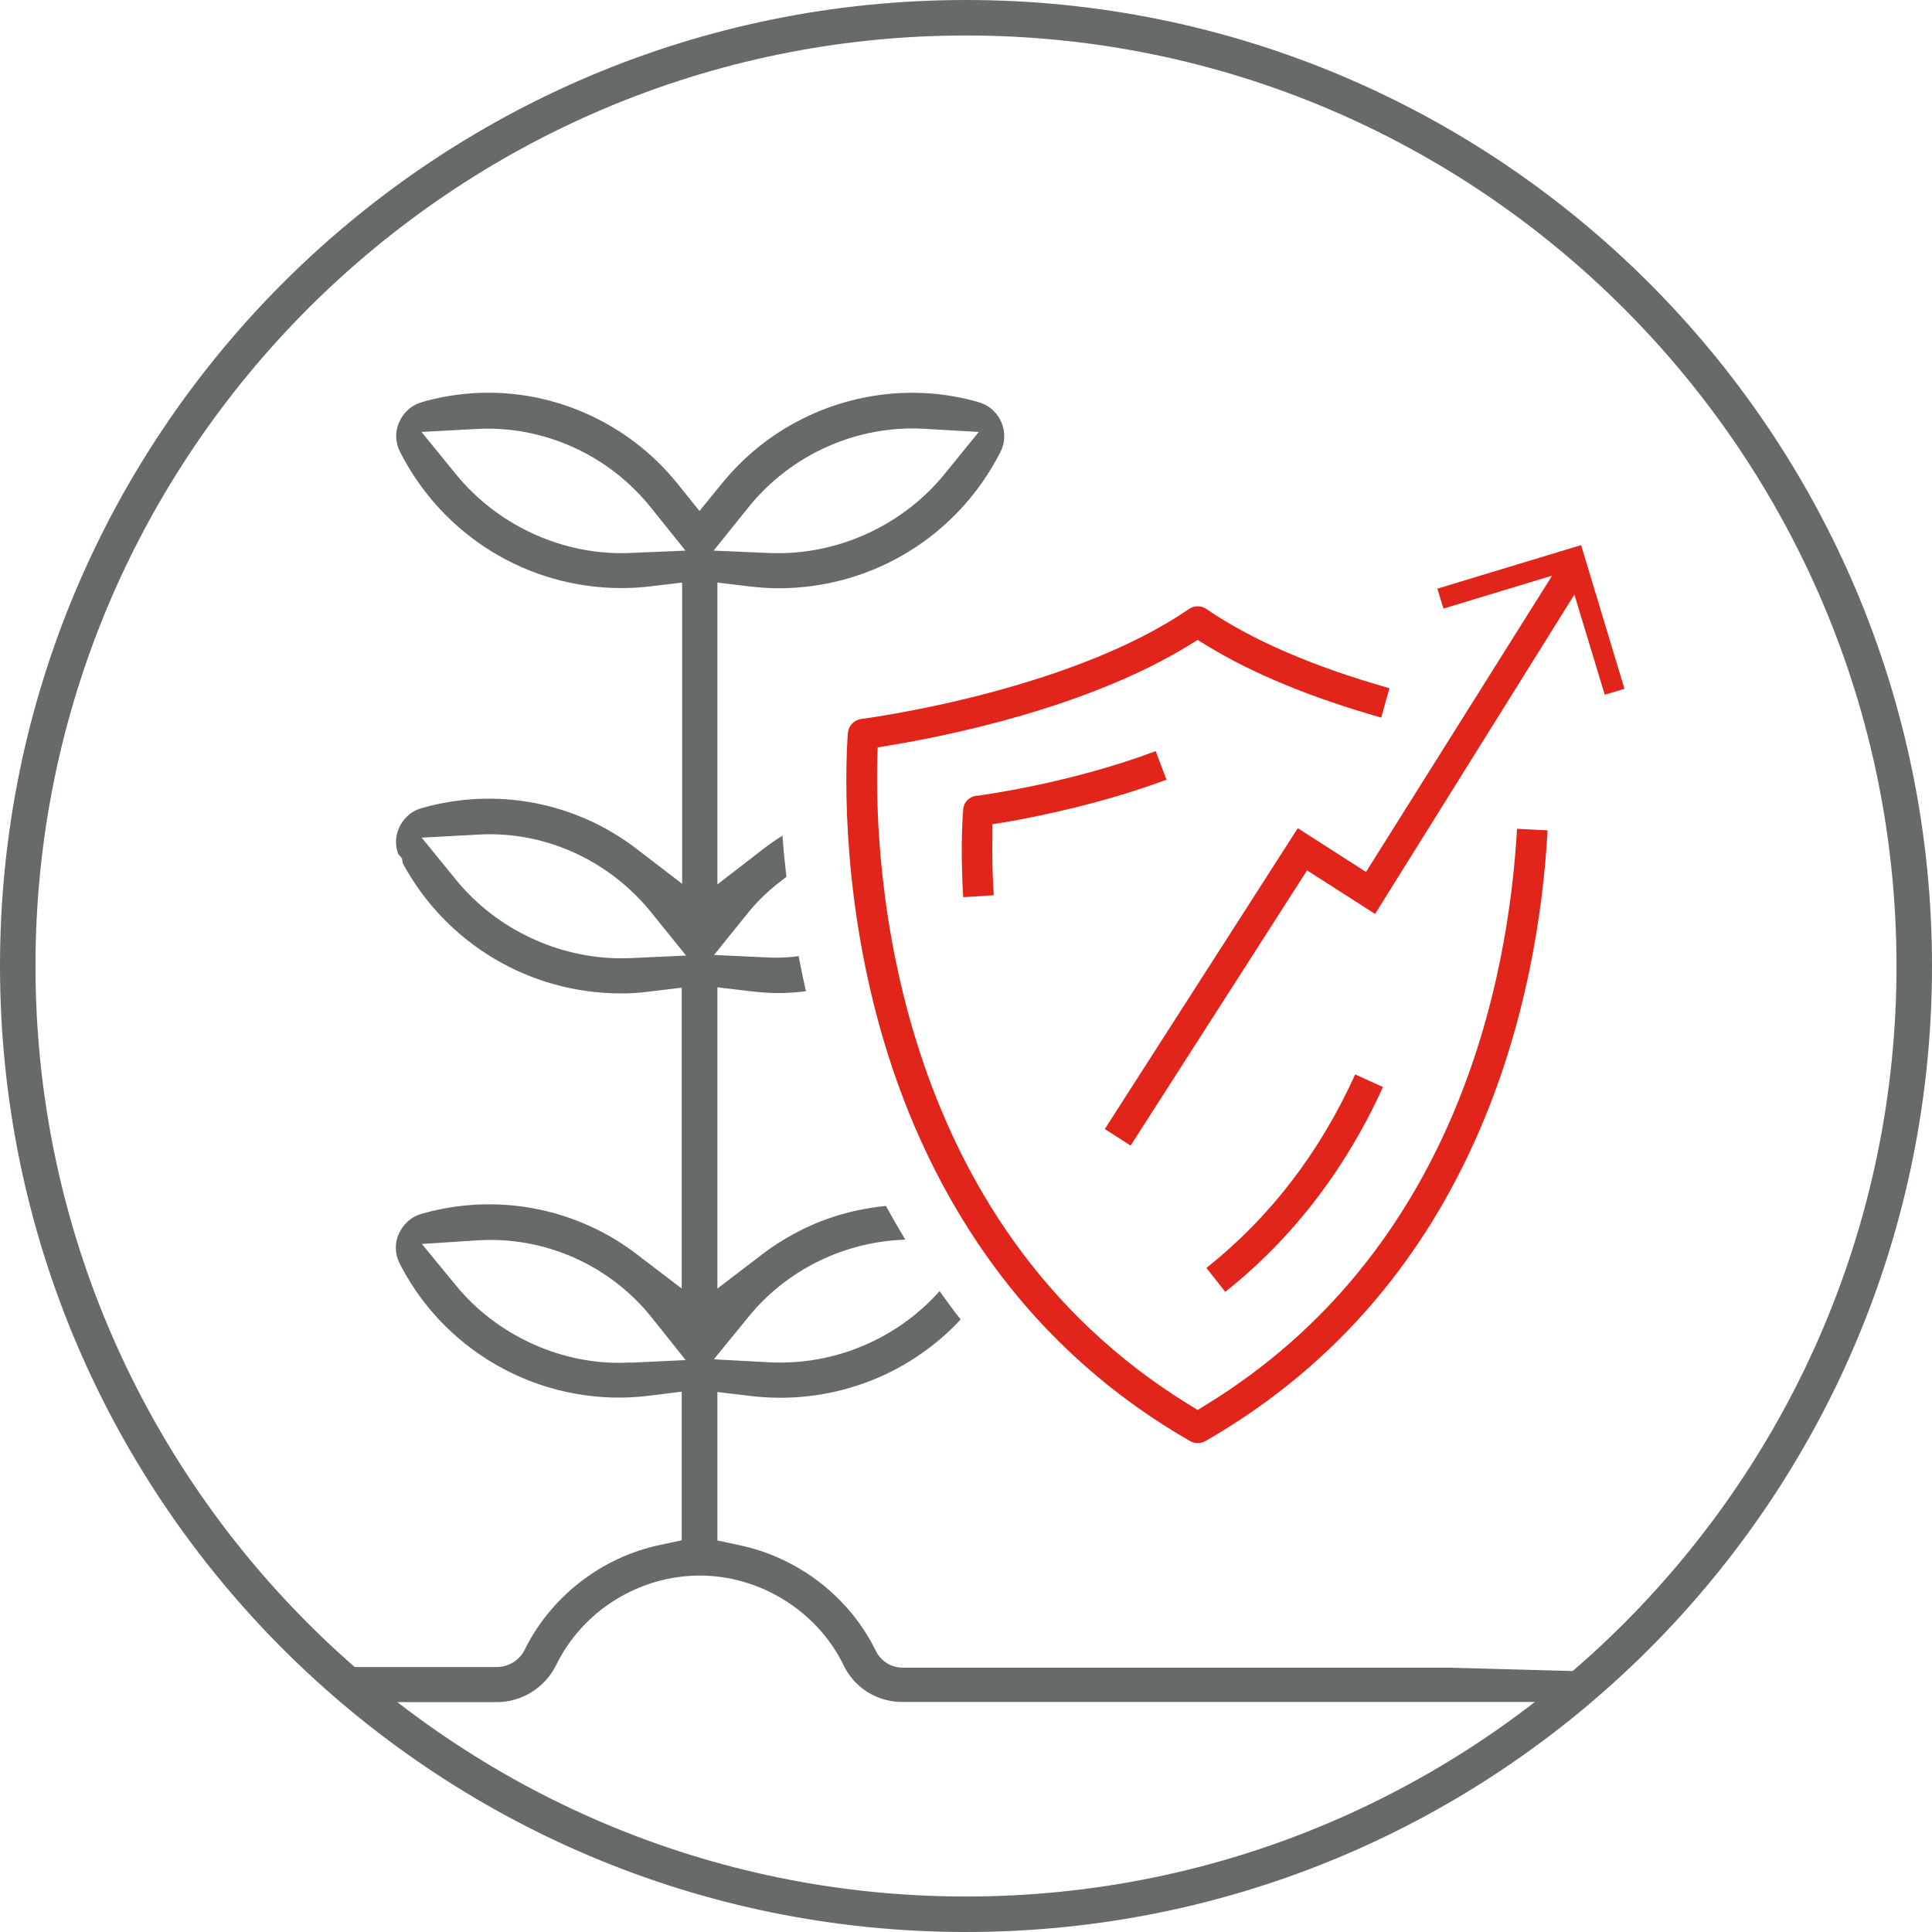
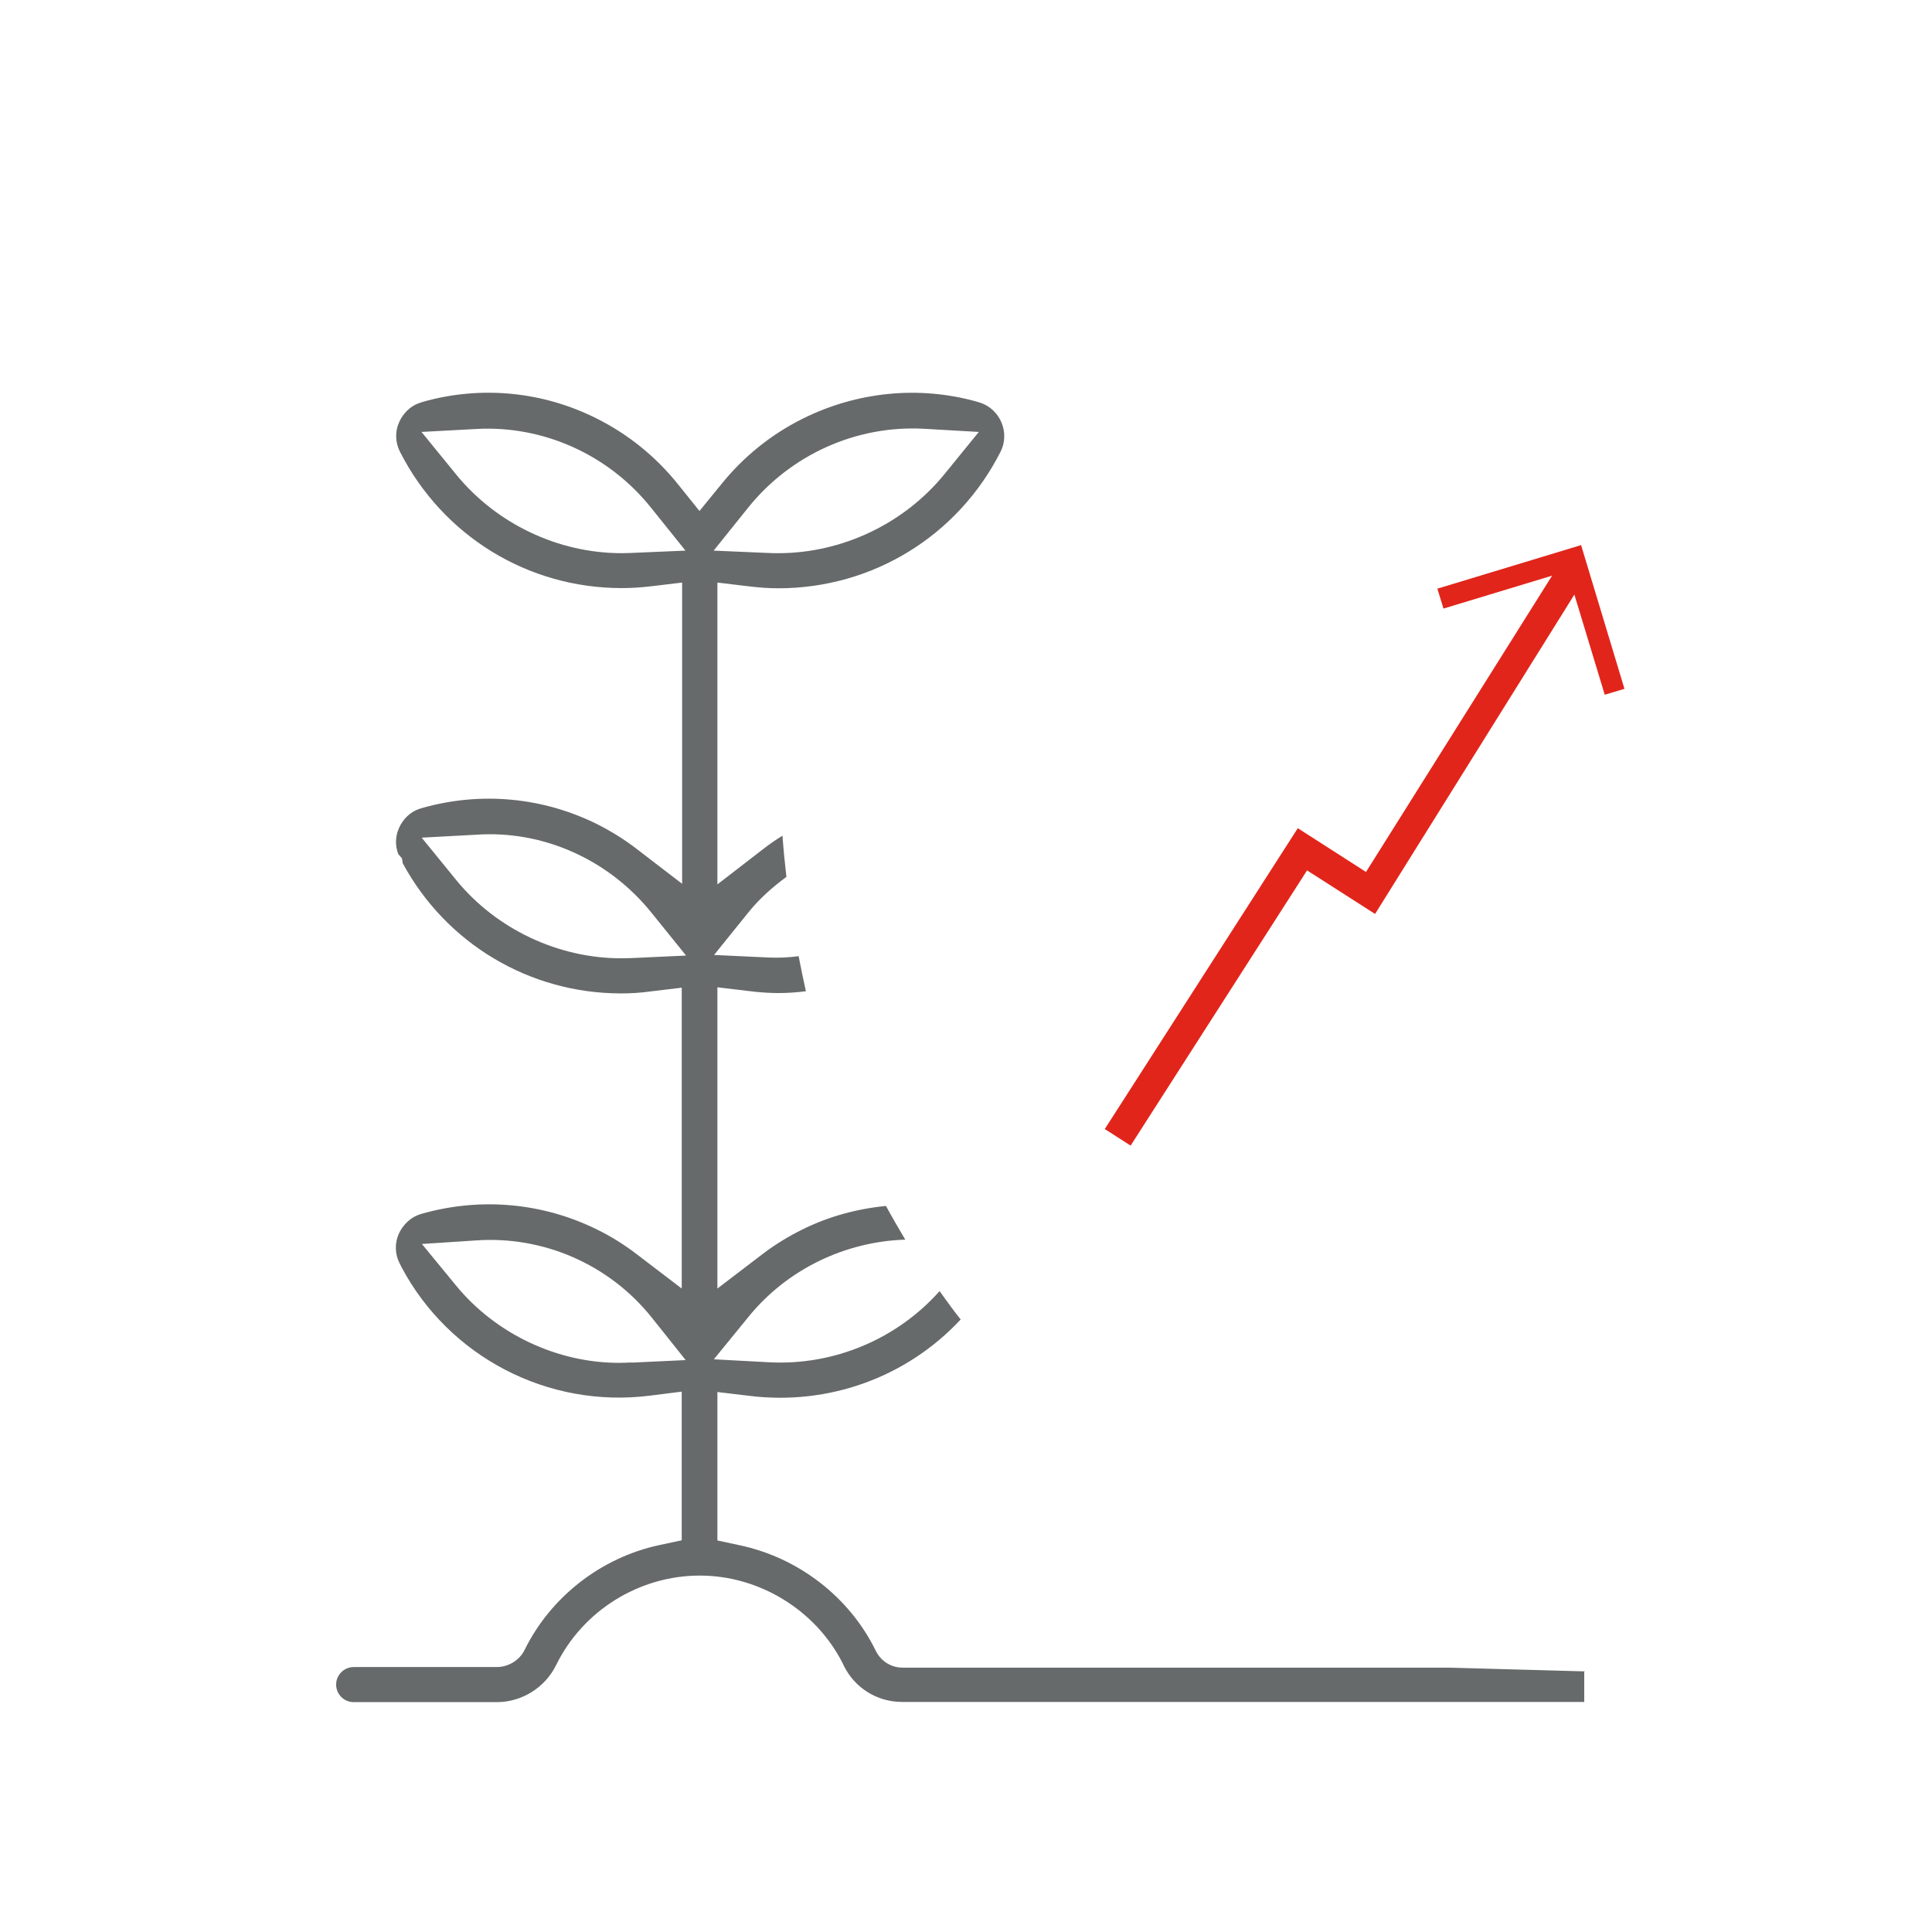
<svg xmlns="http://www.w3.org/2000/svg" id="Capa_1" viewBox="0 0 98 98">
  <defs>
    <style>.cls-1{fill:#676a6a;}.cls-2{fill:#e1251b;}</style>
  </defs>
  <g>
    <path class="cls-1" d="M80.38,84.78l-6.9-.19h-27.7c-.58,0-1.1-.33-1.36-.86-1.33-2.72-3.92-4.72-6.91-5.35l-1.12-.24v-7.53l1.59,.19c4.05,.51,8.02-.94,10.75-3.87-.35-.44-.7-.92-1.07-1.44-2.14,2.41-5.33,3.79-8.66,3.61l-2.79-.15,1.77-2.17c1.94-2.38,4.86-3.8,7.94-3.9-.34-.57-.67-1.14-.98-1.71-1.5,.15-2.91,.54-4.21,1.18-.73,.36-1.42,.78-2.06,1.27l-2.28,1.74v-15.28l1.59,.19c1.03,.13,1.88,.14,2.9,.01-.13-.57-.25-1.16-.37-1.78-.48,.07-.99,.09-1.5,.07l-2.79-.13,1.75-2.17c.52-.64,1.13-1.21,1.92-1.79-.08-.7-.15-1.4-.2-2.09-.36,.22-.7,.46-1.02,.71l-2.28,1.76v-15.31l1.58,.19c.5,.06,1.01,.1,1.51,.1,4.78,0,9.1-2.65,11.27-6.92,.24-.47,.25-1.01,.05-1.49-.2-.47-.58-.83-1.04-.99l-.19-.06c-2.93-.83-6.09-.52-8.86,.86-1.6,.8-2.99,1.92-4.12,3.32l-1.11,1.36-1.1-1.37c-1.12-1.39-2.5-2.51-4.09-3.31-2.75-1.39-5.89-1.69-8.83-.86l-.21,.07c-.43,.15-.81,.51-1.01,.98-.21,.47-.19,1.02,.05,1.49,2.17,4.26,6.48,6.91,11.24,6.91,.48,0,.98-.03,1.48-.09l1.59-.19v15.28l-2.28-1.75c-.63-.49-1.31-.91-2.02-1.27-2.75-1.37-5.9-1.67-8.87-.83l-.19,.06c-.43,.15-.81,.51-1.01,.98-.18,.41-.19,.88-.03,1.3l.19,.22,.04,.25c2.2,4.07,6.43,6.6,11.07,6.6,.5,0,1-.03,1.49-.1l1.59-.19v15.26l-2.28-1.74c-.64-.49-1.33-.92-2.03-1.26-2.74-1.35-5.88-1.64-8.85-.8l-.1,.03c-.47,.14-.88,.52-1.1,1.01-.2,.47-.19,1,.04,1.46l.11,.22c2.4,4.52,7.41,7.18,12.62,6.51l1.59-.2v7.54l-1.12,.24c-2.96,.63-5.52,2.62-6.85,5.32-.25,.52-.82,.87-1.41,.87h-7.26c-.49,0-.89,.4-.89,.89s.4,.89,.89,.89h7.26c1.27,0,2.45-.74,3.01-1.88,1.35-2.76,4.21-4.54,7.29-4.54,3,0,5.84,1.73,7.22,4.4l.07,.15c.56,1.15,1.7,1.86,2.97,1.86h34.6v-1.6ZM37.95,25.75c2.17-2.7,5.5-4.19,8.93-4l2.77,.16-1.75,2.15c-2.04,2.5-5.18,4-8.42,4-.17,0-.33,0-.49-.01l-2.79-.12,1.75-2.18Zm-5.96,2.3c-.15,0-.3,.01-.46,.01-3.22,0-6.35-1.49-8.39-3.99l-1.76-2.16,2.78-.15c3.39-.19,6.71,1.3,8.86,3.99l1.75,2.18-2.8,.12Zm.03,41.06c-.21,.01-.42,.02-.63,.02-3.12,0-6.23-1.46-8.24-3.9l-1.75-2.13,2.75-.18c3.43-.24,6.76,1.23,8.9,3.9l1.73,2.17-2.76,.13Zm-.02-20.51c-.16,0-.32,.01-.48,.01-3.21,0-6.34-1.48-8.37-3.96l-1.76-2.16,2.78-.15c3.37-.23,6.69,1.25,8.87,3.95l1.76,2.18-2.8,.13Z" />
    <polygon class="cls-2" points="69.75 46.36 79.86 30.16 81.4 35.24 82.4 34.94 80.2 27.65 72.91 29.86 73.22 30.87 78.73 29.2 69.29 44.23 65.83 42.01 56.04 57.27 57.35 58.11 66.3 44.15 69.75 46.36" />
-     <path class="cls-2" d="M78.5,42.12l-1.55-.08c-.43,7.61-3.06,21.45-15.81,29.24l-.39,.24-.39-.24c-15.23-9.32-15.99-27.42-15.86-32.75l.02-.62,.61-.1c2.85-.47,10.04-1.9,15.23-5.11l.39-.24,.39,.24c2.33,1.44,5.33,2.68,8.92,3.7l.42-1.49c-3.88-1.1-7-2.45-9.29-4.02-.26-.18-.62-.18-.88,0-6.13,4.22-16.53,5.57-16.63,5.58-.35,.05-.63,.33-.67,.7-.02,.28-.53,6.36,1.3,13.72,1.71,6.92,5.89,16.38,16.06,22.21,.23,.13,.53,.13,.77,0,14.02-8.04,16.9-22.81,17.36-30.95Z" />
-     <path class="cls-2" d="M61.19,64.31l.96,1.22c3.41-2.71,6.1-6.21,8-10.39l-1.41-.64c-1.79,3.96-4.33,7.26-7.54,9.81Z" />
-     <path class="cls-2" d="M49.54,40.36c-.37,.05-.65,.32-.68,.68,0,.02-.17,1.77,0,4.47l1.55-.1c-.07-1.01-.09-2.02-.07-2.98v-.62l.62-.1c1.68-.29,4.96-.95,8.21-2.16l-.55-1.45c-4.09,1.54-8.28,2.16-9.08,2.27Z" />
  </g>
-   <path class="cls-1" d="M49,1.8c26.03,0,47.2,21.17,47.2,47.2s-21.17,47.2-47.2,47.2S1.8,75.03,1.8,49,22.97,1.8,49,1.8M49,0C21.94,0,0,21.94,0,49s21.94,49,49,49,49-21.94,49-49S76.06,0,49,0h0Z" />
</svg>